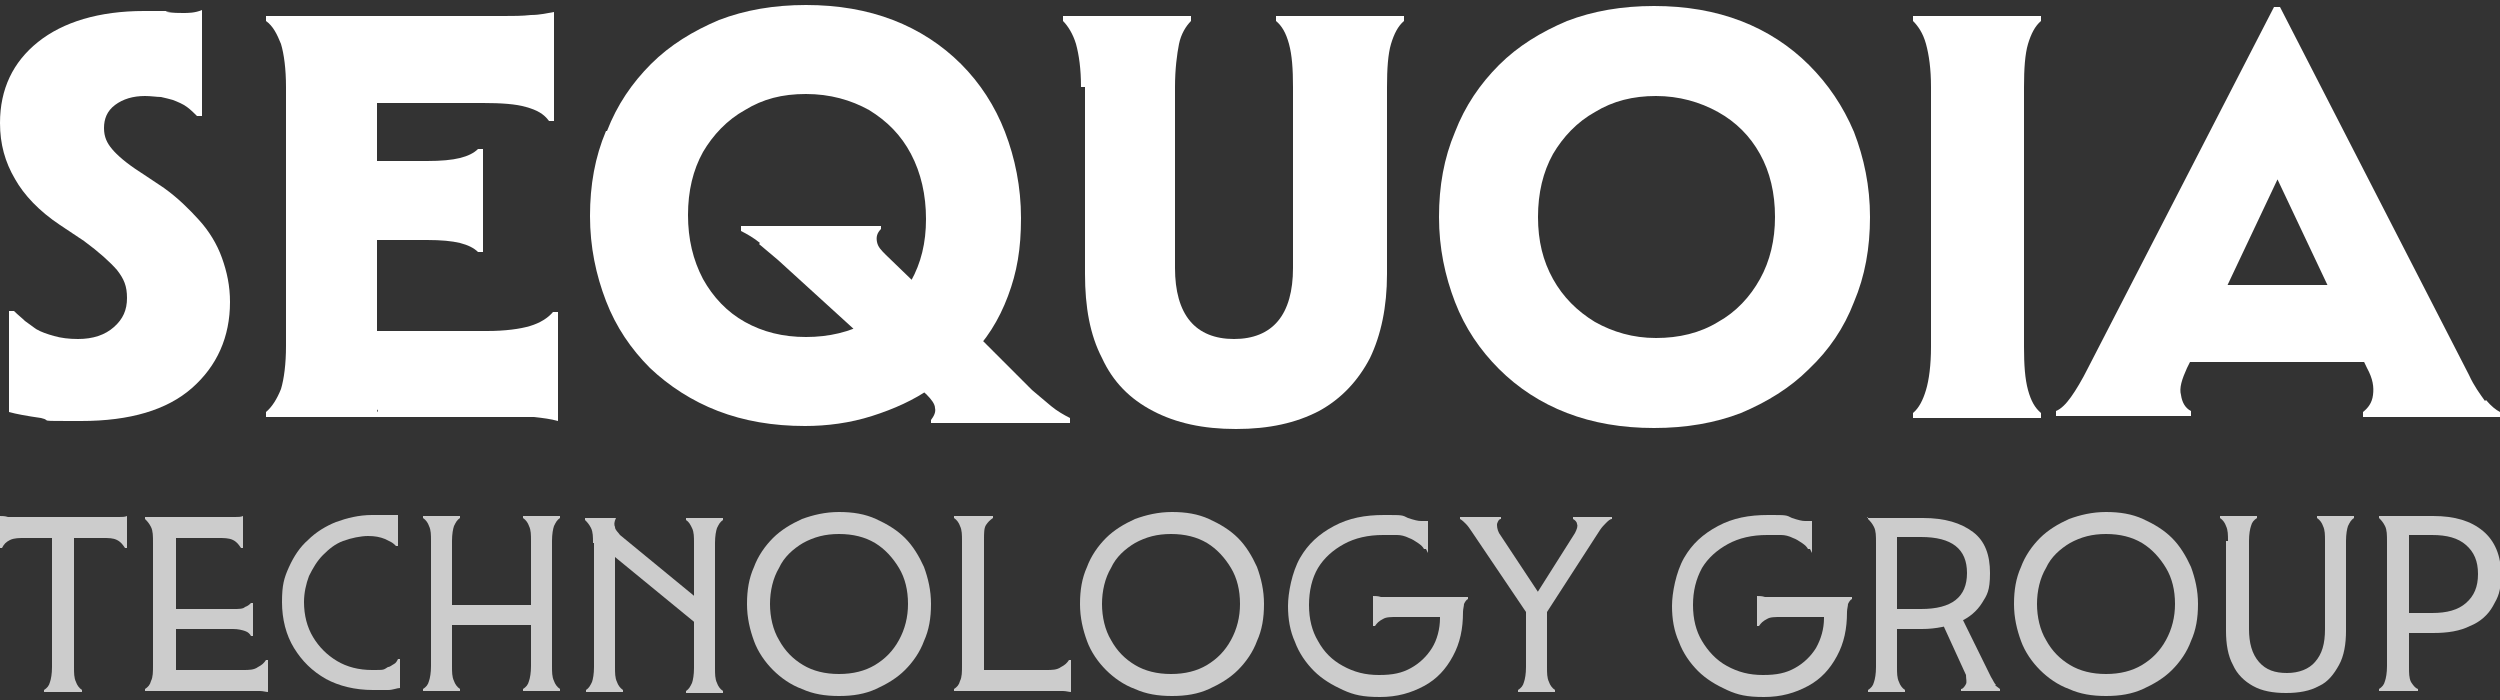
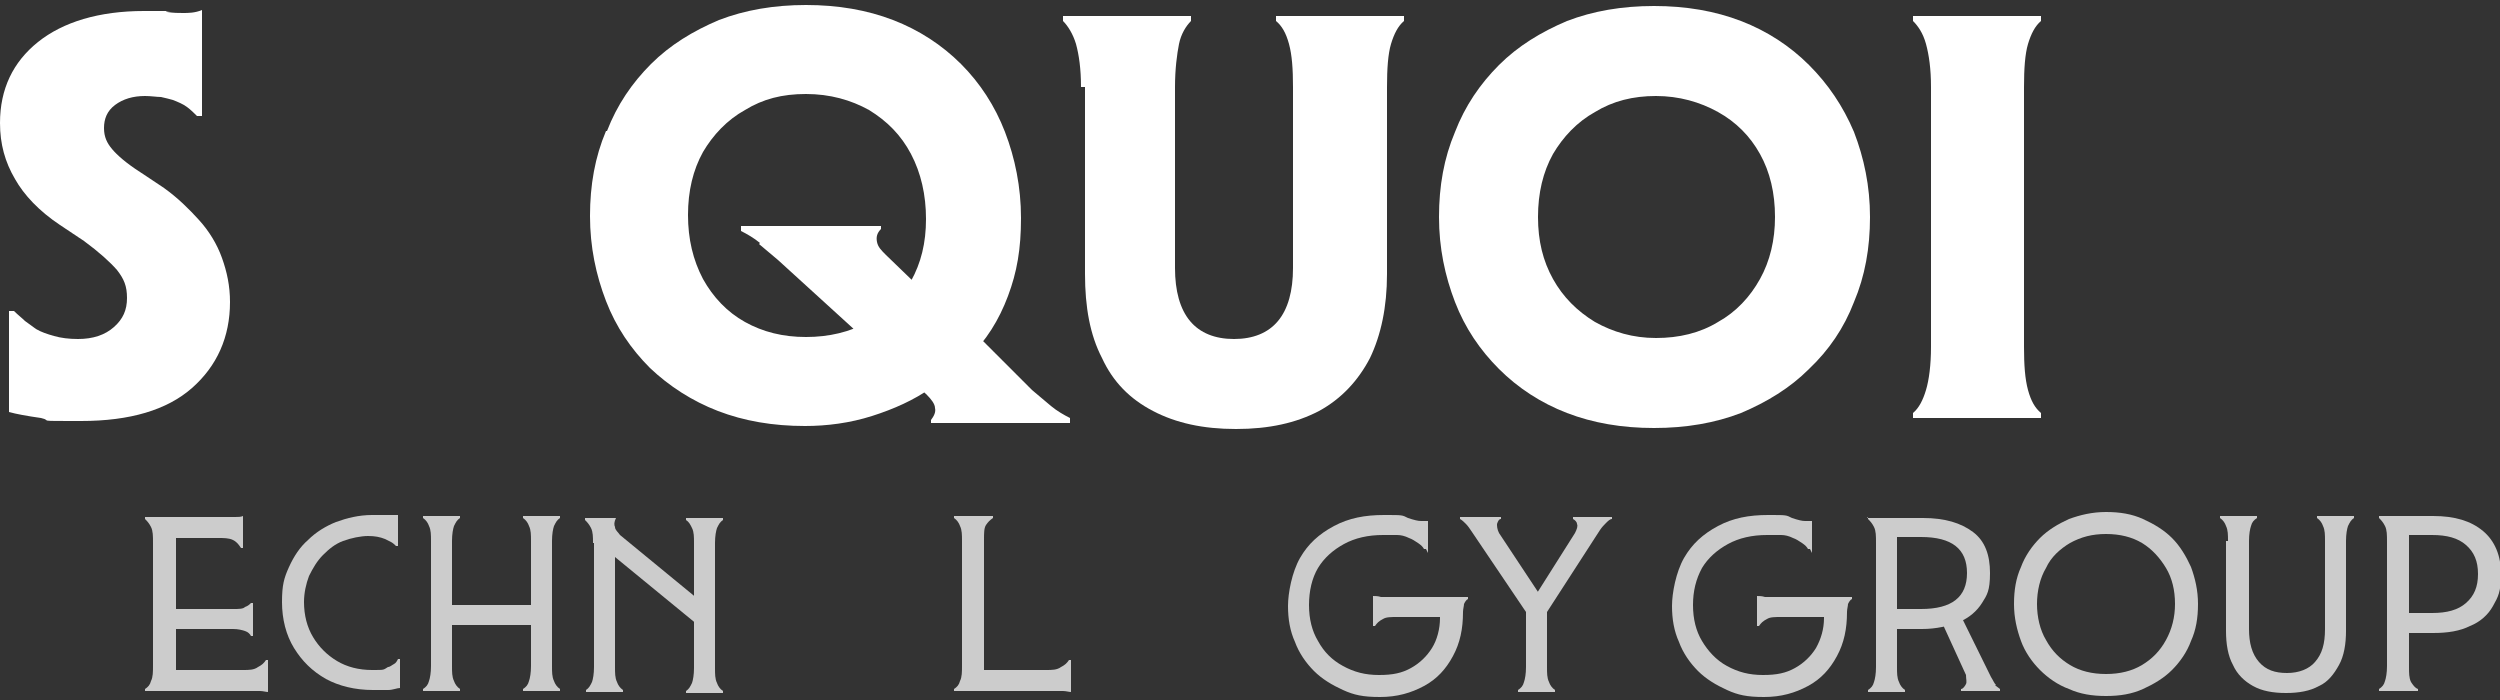
<svg xmlns="http://www.w3.org/2000/svg" id="Layer_1" data-name="Layer 1" version="1.1" viewBox="0 0 250 70">
  <rect x="0" y="0" width="250" height="70" fill="#333333" stroke="none" />
  <defs>
    <style>
      .cls-1 {
        fill: #fff;
      }

      .cls-1, .cls-2 {
        stroke-width: 0px;
      }

      .cls-2 {
        fill: #ccc;
      }
    </style>
  </defs>
  <g>
    <path class="cls-1" d="M20.2,11.6h-.5c-.3-.3-.6-.6-1-.9-.4-.3-.9-.5-1.4-.7-.4-.1-.7-.2-1.2-.3-.4,0-1-.1-1.6-.1-1.2,0-2.2.3-3,.9-.8.6-1.1,1.4-1.1,2.3s.3,1.5.8,2.1c.5.6,1.4,1.4,2.8,2.3l2.4,1.6c1.4,1,2.5,2.1,3.5,3.2,1,1.1,1.8,2.4,2.3,3.8.5,1.4.8,2.8.8,4.4,0,3.5-1.3,6.4-3.8,8.6-2.5,2.2-6.2,3.3-11.1,3.3s-2.7,0-4-.3c-1.4-.2-2.5-.4-3.2-.6v-10.1h.5c.4.4.8.7,1.1,1,.4.3.7.5,1.1.8.5.3,1.1.5,1.8.7.7.2,1.5.3,2.4.3,1.5,0,2.7-.4,3.6-1.2s1.3-1.7,1.3-2.9-.3-1.9-1-2.8c-.7-.8-1.8-1.8-3.3-2.9l-2.4-1.6c-2.1-1.4-3.6-3-4.5-4.6-1-1.7-1.5-3.5-1.5-5.6,0-3.4,1.3-6.1,3.8-8.1,2.5-2,6.1-3.1,10.6-3.1s1.6,0,2.3.1,1.1.1,1.6.1,1.2,0,1.9-.3v10.4Z" />
-     <path class="cls-1" d="M37.8,41.1l-4.6-8h15.5c1.8,0,3.3-.2,4.3-.5,1-.3,1.8-.8,2.3-1.4h.5v10.9c-.7-.2-1.5-.3-2.4-.4-.9,0-1.8,0-2.7,0h-24.1v-.5c.6-.5,1.1-1.3,1.5-2.3.3-1,.5-2.5.5-4.3V8.7c0-1.8-.2-3.3-.5-4.3-.4-1-.8-1.8-1.5-2.3v-.5h23.8c.9,0,1.8,0,2.7-.1.9,0,1.7-.2,2.3-.3v10.9h-.5c-.5-.7-1.2-1.1-2.3-1.4-1-.3-2.5-.4-4.3-.4h-15.2l4.6-8v38.9ZM46,24.3c-.8-.2-1.9-.3-3.3-.3h-9.5v-7.9h9.5c1.4,0,2.5-.1,3.3-.3.8-.2,1.4-.5,1.8-.9h.5v10.3h-.5c-.4-.4-1-.7-1.8-.9Z" />
    <path class="cls-1" d="M60.7,13.1c1-2.6,2.5-4.8,4.4-6.7,1.9-1.9,4.2-3.3,6.8-4.4,2.6-1,5.5-1.5,8.7-1.5s6.1.5,8.7,1.5c2.6,1,4.9,2.5,6.8,4.4,1.9,1.9,3.4,4.2,4.4,6.8,1,2.6,1.6,5.5,1.6,8.6s-.4,5.4-1.3,7.8c-.9,2.4-2.2,4.5-4,6.2l-3.7,3c-1.7,1.2-3.7,2.1-5.9,2.8-2.2.7-4.5,1-6.7,1-3.2,0-6.1-.5-8.7-1.5s-4.9-2.5-6.8-4.3c-1.9-1.9-3.4-4.1-4.4-6.7-1-2.6-1.6-5.4-1.6-8.5s.5-5.9,1.6-8.5ZM86.9,32.3c1.8-1,3.2-2.4,4.2-4.2,1-1.8,1.5-3.8,1.5-6.2s-.5-4.6-1.5-6.5c-1-1.9-2.4-3.3-4.2-4.4-1.8-1-3.9-1.6-6.3-1.6s-4.3.5-6.1,1.6c-1.8,1-3.2,2.5-4.2,4.2-1,1.8-1.5,3.9-1.5,6.3s.5,4.5,1.5,6.4c1,1.8,2.4,3.3,4.2,4.3s3.8,1.5,6.1,1.5,4.4-.5,6.2-1.5ZM76,24.3c-.6-.5-1.3-.9-1.9-1.2v-.5h14v.3c-.4.4-.5.8-.4,1.3s.4.8.9,1.3l5.9,5.7-6.6,4-10.1-9.2c-.7-.6-1.3-1.1-1.9-1.6ZM95,30.8l8.2,8.2c.7.6,1.3,1.1,1.9,1.6.6.5,1.3.9,1.9,1.2v.5h-13.9v-.3c.3-.4.5-.8.4-1.2,0-.4-.4-.9-.8-1.3l-4.6-4.4,7-4.2Z" />
    <path class="cls-1" d="M108.1,8.7c0-1.8-.2-3.2-.5-4.3-.3-1-.8-1.8-1.3-2.3v-.5h12.8v.5c-.5.5-1,1.3-1.2,2.3s-.4,2.5-.4,4.3v18.1c0,2.3.5,4.1,1.5,5.3s2.5,1.8,4.4,1.8,3.4-.6,4.4-1.8c1-1.2,1.5-3,1.5-5.3V8.7c0-1.8-.1-3.2-.4-4.3s-.7-1.8-1.3-2.3v-.5h12.8v.5c-.6.5-1,1.3-1.3,2.3s-.4,2.5-.4,4.3v18.7c0,3.3-.6,6.1-1.7,8.4-1.2,2.3-2.9,4.1-5.1,5.3-2.3,1.2-5,1.8-8.3,1.8s-6-.6-8.3-1.8c-2.3-1.2-4-2.9-5.1-5.3-1.2-2.3-1.7-5.1-1.7-8.4V8.7Z" />
    <path class="cls-1" d="M145.5,30.2c-1-2.6-1.6-5.4-1.6-8.5s.5-5.9,1.6-8.5c1-2.6,2.5-4.8,4.4-6.7,1.9-1.9,4.2-3.3,6.8-4.4,2.6-1,5.5-1.5,8.7-1.5s6.1.5,8.7,1.5,4.9,2.5,6.8,4.4c1.9,1.9,3.4,4.1,4.5,6.7,1,2.6,1.6,5.4,1.6,8.5s-.5,5.9-1.6,8.5c-1,2.6-2.5,4.8-4.5,6.7-1.9,1.9-4.2,3.3-6.8,4.4-2.6,1-5.5,1.5-8.7,1.5s-6.1-.5-8.7-1.5c-2.6-1-4.9-2.5-6.8-4.4-1.9-1.9-3.4-4.1-4.4-6.7ZM177.5,21.7c0-2.4-.5-4.5-1.5-6.3-1-1.8-2.4-3.2-4.2-4.2-1.8-1-3.9-1.6-6.2-1.6s-4.3.5-6.1,1.6c-1.8,1-3.2,2.5-4.2,4.2-1,1.8-1.5,3.9-1.5,6.3s.5,4.4,1.5,6.2c1,1.8,2.4,3.2,4.2,4.3,1.8,1,3.8,1.6,6.1,1.6s4.4-.5,6.2-1.6c1.8-1,3.2-2.5,4.2-4.3,1-1.8,1.5-3.9,1.5-6.2Z" />
    <path class="cls-1" d="M193.1,8.7c0-1.8-.2-3.2-.5-4.3s-.8-1.8-1.3-2.3v-.5h12.8v.5c-.6.5-1,1.3-1.3,2.3s-.4,2.5-.4,4.3v26c0,1.8.1,3.2.4,4.3s.7,1.8,1.3,2.3v.5h-12.8v-.5c.6-.5,1-1.3,1.3-2.3s.5-2.5.5-4.3V8.7Z" />
-     <path class="cls-1" d="M248.6,40c.5.6,1,1,1.4,1.2v.5h-13.7v-.5c.5-.4.9-.9,1-1.7s0-1.6-.6-2.7l-2.3-4.8-9.6-20.3h5.9c0,0-9.6,20.3-9.6,20.3l-2.4,4.8c-.5,1.1-.8,2-.6,2.7.1.7.4,1.3,1,1.6v.5h-13.5v-.5c.5-.2,1-.7,1.5-1.4.5-.7,1.1-1.7,1.7-2.9L227.4.7h.6l18.9,36.8c.5,1.1,1.1,1.9,1.6,2.6ZM217.7,28.5h20.1l3.8,7.7h-27.6l3.7-7.7Z" />
  </g>
  <g>
-     <path class="cls-2" d="M5.3,53.8h-2.8c-.6,0-1.1,0-1.5.2-.4.2-.6.4-.8.8h-.2v-3.2c.2,0,.5,0,.8.1.3,0,.6,0,.9,0h9.3c.3,0,.6,0,.9,0,.3,0,.6,0,.8-.1v3.2h-.2c-.2-.3-.4-.6-.8-.8-.4-.2-.8-.2-1.5-.2h-2.8v12.9c0,.6,0,1.1.2,1.5.1.3.3.6.6.8v.2h-3.8v-.2c.3-.2.5-.4.6-.8.1-.3.2-.8.2-1.5v-12.9Z" />
    <path class="cls-2" d="M17.5,68.8l-1.1-1.8h7.9c.6,0,1.1,0,1.5-.3.4-.2.6-.4.8-.7h.2v3.2c-.2,0-.5-.1-.8-.1-.3,0-.6,0-.9,0h-10.6v-.2c.3-.2.5-.4.6-.8.2-.4.2-.9.2-1.6v-12.2c0-.7,0-1.2-.2-1.6-.2-.4-.4-.6-.6-.8v-.2h8c.3,0,.7,0,1,0,.3,0,.6,0,.8-.1v3.2h-.2c-.2-.3-.4-.6-.8-.8-.4-.2-.9-.2-1.5-.2h-5.3l1.1-1.8v16.8ZM24.5,63.1c-.3-.1-.7-.2-1.2-.2h-6.8v-2h6.8c.6,0,1,0,1.2-.2.3-.1.5-.3.6-.4h.2v3.3h-.2c-.1-.2-.3-.4-.6-.5Z" />
    <path class="cls-2" d="M39.8,54.6h-.2c-.1-.1-.3-.3-.5-.4s-.4-.2-.6-.3c-.5-.2-1-.3-1.7-.3s-1.7.2-2.5.5c-.8.3-1.4.8-2,1.4s-1,1.3-1.4,2.1c-.3.8-.5,1.7-.5,2.6,0,1.3.3,2.5.9,3.5.6,1,1.4,1.8,2.4,2.4s2.2.9,3.5.9,1.1,0,1.6-.3c.2,0,.4-.2.6-.3.2-.1.3-.3.4-.5h.2v2.9c-.3,0-.7.2-1.2.2-.4,0-.9,0-1.5,0-1.8,0-3.4-.4-4.7-1.1-1.4-.8-2.4-1.8-3.2-3.1-.8-1.3-1.2-2.9-1.2-4.6s.2-2.4.7-3.5c.5-1.1,1.1-2,1.9-2.7.8-.8,1.8-1.4,2.8-1.8,1.1-.4,2.3-.7,3.6-.7s.8,0,1.1,0c.3,0,.6,0,.8,0s.5,0,.7,0v3Z" />
    <path class="cls-2" d="M43.1,54.1c0-.6,0-1.1-.2-1.5-.1-.3-.3-.6-.6-.8v-.2h3.7v.2c-.3.2-.4.4-.6.8-.1.3-.2.8-.2,1.5v12.5c0,.6,0,1.1.2,1.5.1.3.3.6.6.8v.2h-3.7v-.2c.3-.2.5-.4.6-.8.1-.3.2-.8.2-1.5v-12.5ZM44.1,60.5h10v2h-10v-2ZM53.1,54.1c0-.6,0-1.1-.2-1.5-.1-.3-.3-.6-.6-.8v-.2h3.7v.2c-.3.2-.4.4-.6.8-.1.3-.2.8-.2,1.5v12.5c0,.6,0,1.1.2,1.5.1.3.3.6.6.8v.2h-3.7v-.2c.3-.2.5-.4.6-.8.1-.3.2-.8.2-1.5v-12.5Z" />
    <path class="cls-2" d="M59.3,54.3c0-.6,0-1.1-.2-1.5-.2-.4-.4-.6-.6-.8v-.2h3.1c-.2.4-.2.7-.1.9,0,.3.3.5.5.8l8.4,6.9v2.6l-10-8.2,1.1-.5v12.4c0,.6,0,1.1.2,1.5.1.3.3.6.6.8v.2h-3.7v-.2c.3-.2.4-.4.6-.8.1-.3.2-.8.2-1.5v-12.4ZM68.6,51.8h3.7v.2c-.3.2-.4.4-.6.8-.1.3-.2.8-.2,1.5v12.5c0,.6,0,1.1.2,1.5.1.3.3.6.6.8v.2h-3.7v-.2c.3-.2.4-.4.6-.8.1-.3.2-.8.2-1.5v-12.5c0-.6,0-1.1-.2-1.5s-.3-.6-.6-.8v-.2Z" />
-     <path class="cls-2" d="M75.4,64.1c-.4-1.1-.7-2.3-.7-3.7s.2-2.6.7-3.7c.4-1.1,1.1-2.1,1.9-2.9.8-.8,1.8-1.4,2.9-1.9,1.1-.4,2.3-.7,3.7-.7s2.6.2,3.7.7,2.1,1.1,2.9,1.9c.8.8,1.4,1.8,1.9,2.9.4,1.1.7,2.3.7,3.7s-.2,2.6-.7,3.7c-.4,1.1-1.1,2.1-1.9,2.9s-1.8,1.4-2.9,1.9-2.3.7-3.7.7-2.6-.2-3.7-.7c-1.1-.4-2.1-1.1-2.9-1.9-.8-.8-1.5-1.8-1.9-2.9ZM90.8,60.4c0-1.4-.3-2.6-.9-3.6-.6-1-1.4-1.9-2.4-2.5-1-.6-2.2-.9-3.6-.9s-2.5.3-3.6.9c-1,.6-1.9,1.4-2.4,2.5-.6,1-.9,2.3-.9,3.6s.3,2.6.9,3.6c.6,1.1,1.4,1.9,2.4,2.5,1,.6,2.2.9,3.6.9s2.6-.3,3.6-.9,1.8-1.4,2.4-2.5c.6-1.1.9-2.3.9-3.6Z" />
    <path class="cls-2" d="M98.4,68.8l-1.1-1.8h7.3c.6,0,1.1,0,1.5-.3.4-.2.6-.4.8-.7h.2v3.2c-.2,0-.5-.1-.8-.1-.3,0-.6,0-.9,0h-10v-.2c.3-.2.5-.4.6-.8.2-.4.2-.9.2-1.6v-12.4c0-.6,0-1.1-.2-1.5-.1-.3-.3-.6-.6-.8v-.2h3.9v.2c-.3.2-.5.4-.7.7s-.2.8-.2,1.5v14.7Z" />
-     <path class="cls-2" d="M108.7,64.1c-.4-1.1-.7-2.3-.7-3.7s.2-2.6.7-3.7c.4-1.1,1.1-2.1,1.9-2.9.8-.8,1.8-1.4,2.9-1.9,1.1-.4,2.3-.7,3.7-.7s2.6.2,3.7.7,2.1,1.1,2.9,1.9c.8.8,1.4,1.8,1.9,2.9.4,1.1.7,2.3.7,3.7s-.2,2.6-.7,3.7c-.4,1.1-1.1,2.1-1.9,2.9s-1.8,1.4-2.9,1.9-2.3.7-3.7.7-2.6-.2-3.7-.7c-1.1-.4-2.1-1.1-2.9-1.9-.8-.8-1.5-1.8-1.9-2.9ZM124,60.4c0-1.4-.3-2.6-.9-3.6-.6-1-1.4-1.9-2.4-2.5-1-.6-2.2-.9-3.6-.9s-2.5.3-3.6.9c-1,.6-1.9,1.4-2.4,2.5-.6,1-.9,2.3-.9,3.6s.3,2.6.9,3.6c.6,1.1,1.4,1.9,2.4,2.5,1,.6,2.2.9,3.6.9s2.6-.3,3.6-.9,1.8-1.4,2.4-2.5c.6-1.1.9-2.3.9-3.6Z" />
    <path class="cls-2" d="M142.6,54.9h-.2c-.1-.2-.3-.4-.6-.6-.3-.2-.6-.4-.9-.5-.4-.2-.8-.3-1.2-.3-.4,0-.9,0-1.4,0-1.5,0-2.8.3-3.9.9-1.1.6-2,1.4-2.6,2.4s-.9,2.3-.9,3.7.3,2.6.9,3.6c.6,1.1,1.4,1.9,2.5,2.5s2.2.9,3.6.9,2.3-.2,3.2-.7c.9-.5,1.6-1.2,2.1-2s.8-1.9.8-3,0-.6,0-.9,0-.6-.2-.9l1.4,1.7h-5.5c-.6,0-1.1,0-1.4.2-.4.2-.6.4-.8.7h-.2v-3c.2,0,.5,0,.8.1.3,0,.6,0,.9,0h7.8v.2c-.2.1-.3.3-.4.5,0,.2-.1.5-.1.8,0,1.7-.3,3.1-1,4.4-.7,1.3-1.6,2.3-2.9,3s-2.7,1.1-4.4,1.1-2.6-.2-3.7-.7-2.1-1.1-2.9-1.9c-.8-.8-1.5-1.8-1.9-2.9-.5-1.1-.7-2.3-.7-3.6s.4-3.4,1.2-4.8c.8-1.4,1.9-2.4,3.4-3.2,1.5-.8,3.1-1.1,5-1.1s1.8,0,2.4.3c.6.2,1,.3,1.3.3s.5,0,.7,0v3.2Z" />
    <path class="cls-2" d="M154.7,61.2v5.5c0,.6,0,1.1.2,1.5.1.3.3.6.6.8v.2h-3.7v-.2c.3-.2.5-.4.6-.8.1-.3.2-.8.2-1.5v-5.5l-5.4-8c-.2-.3-.4-.6-.6-.8-.2-.2-.4-.4-.6-.5v-.2h4.1v.2c-.2,0-.3.2-.4.5,0,.2,0,.5.2.9l4.5,6.8h-1.2l4.3-6.8c.2-.4.3-.7.2-.9,0-.2-.2-.4-.4-.5v-.2h3.9v.2c-.2,0-.4.2-.6.4-.2.2-.4.4-.6.7l-5.3,8.2Z" />
    <path class="cls-2" d="M181,54.9h-.2c-.1-.2-.3-.4-.6-.6-.3-.2-.6-.4-.9-.5-.4-.2-.8-.3-1.2-.3-.4,0-.9,0-1.4,0-1.5,0-2.8.3-3.9.9-1.1.6-2,1.4-2.6,2.4-.6,1.1-.9,2.3-.9,3.7s.3,2.6.9,3.6,1.4,1.9,2.5,2.5,2.2.9,3.6.9,2.3-.2,3.2-.7c.9-.5,1.6-1.2,2.1-2,.5-.9.8-1.9.8-3s0-.6,0-.9,0-.6-.2-.9l1.4,1.7h-5.5c-.6,0-1.1,0-1.4.2-.4.2-.6.4-.8.7h-.2v-3c.2,0,.5,0,.8.1.3,0,.6,0,.9,0h7.8v.2c-.2.1-.3.3-.4.5,0,.2-.1.5-.1.8,0,1.7-.3,3.1-1,4.4-.7,1.3-1.6,2.3-2.9,3s-2.7,1.1-4.4,1.1-2.6-.2-3.7-.7-2.1-1.1-2.9-1.9c-.8-.8-1.5-1.8-1.9-2.9-.5-1.1-.7-2.3-.7-3.6s.4-3.4,1.2-4.8c.8-1.4,1.9-2.4,3.4-3.2,1.5-.8,3.1-1.1,5-1.1s1.8,0,2.4.3c.6.2,1,.3,1.3.3s.5,0,.7,0v3.2Z" />
    <path class="cls-2" d="M186.7,51.8h5.6c2.2,0,3.8.5,5,1.4s1.7,2.3,1.7,4.1-.3,2.2-.8,3c-.5.8-1.3,1.5-2.3,1.9s-2.3.7-3.7.7h-3.6v-2h3.5c3.1,0,4.6-1.2,4.6-3.6s-1.5-3.6-4.6-3.6h-3.5l1.1-1.7v14.7c0,.6,0,1.1.2,1.5.1.3.3.6.6.8v.2h-3.7v-.2c.3-.2.5-.4.6-.8.1-.3.2-.8.2-1.5v-12.4c0-.7,0-1.2-.2-1.6-.2-.4-.4-.6-.6-.8v-.2ZM199.5,68.5c.2.2.4.3.5.4v.2h-3.9v-.2c.2,0,.4-.3.5-.5.1-.2,0-.5,0-.9l-2.7-5.9,2-.4,3.2,6.5c.2.3.3.6.5.8Z" />
    <path class="cls-2" d="M202.1,64.1c-.4-1.1-.7-2.3-.7-3.7s.2-2.6.7-3.7c.4-1.1,1.1-2.1,1.9-2.9.8-.8,1.8-1.4,2.9-1.9,1.1-.4,2.3-.7,3.7-.7s2.6.2,3.7.7,2.1,1.1,2.9,1.9c.8.8,1.4,1.8,1.9,2.9.4,1.1.7,2.3.7,3.7s-.2,2.6-.7,3.7c-.4,1.1-1.1,2.1-1.9,2.9-.8.8-1.8,1.4-2.9,1.9s-2.3.7-3.7.7-2.6-.2-3.7-.7c-1.1-.4-2.1-1.1-2.9-1.9-.8-.8-1.5-1.8-1.9-2.9ZM217.5,60.4c0-1.4-.3-2.6-.9-3.6-.6-1-1.4-1.9-2.4-2.5-1-.6-2.2-.9-3.6-.9s-2.5.3-3.6.9c-1,.6-1.9,1.4-2.4,2.5-.6,1-.9,2.3-.9,3.6s.3,2.6.9,3.6c.6,1.1,1.4,1.9,2.4,2.5,1,.6,2.2.9,3.6.9s2.6-.3,3.6-.9,1.8-1.4,2.4-2.5c.6-1.1.9-2.3.9-3.6Z" />
    <path class="cls-2" d="M222.8,54.1c0-.6,0-1.1-.2-1.5-.1-.3-.3-.6-.6-.8v-.2h3.7v.2c-.3.2-.5.4-.6.8-.1.3-.2.8-.2,1.5v8.8c0,1.4.3,2.5,1,3.3.7.8,1.6,1.1,2.8,1.1s2.2-.4,2.8-1.1c.7-.8,1-1.8,1-3.3v-8.8c0-.6,0-1.1-.2-1.5-.1-.3-.3-.6-.6-.8v-.2h3.7v.2c-.3.2-.4.4-.6.8-.1.3-.2.8-.2,1.5v9c0,1.3-.2,2.5-.7,3.4-.5.9-1.1,1.7-2,2.1-.9.5-2,.7-3.3.7s-2.4-.2-3.3-.7c-.9-.5-1.6-1.2-2-2.1-.5-.9-.7-2.1-.7-3.4v-9Z" />
    <path class="cls-2" d="M240.9,66.7c0,.6,0,1.1.2,1.5.2.3.4.6.7.7v.2h-3.9v-.2c.3-.2.5-.4.6-.8.1-.3.2-.8.2-1.5v-12.4c0-.7,0-1.2-.2-1.6-.2-.4-.4-.6-.6-.8v-.2h5.4c2.2,0,3.8.5,5,1.5,1.2,1,1.8,2.5,1.8,4.3s-.3,2.3-.8,3.2-1.3,1.6-2.3,2c-1,.5-2.2.7-3.7.7h-3.5v-2h3.4c1.5,0,2.6-.3,3.4-1,.8-.7,1.2-1.6,1.2-2.9s-.4-2.2-1.2-2.9c-.8-.7-1.9-1-3.4-1h-3.4l1.1-1.7v14.7Z" />
  </g>
</svg>